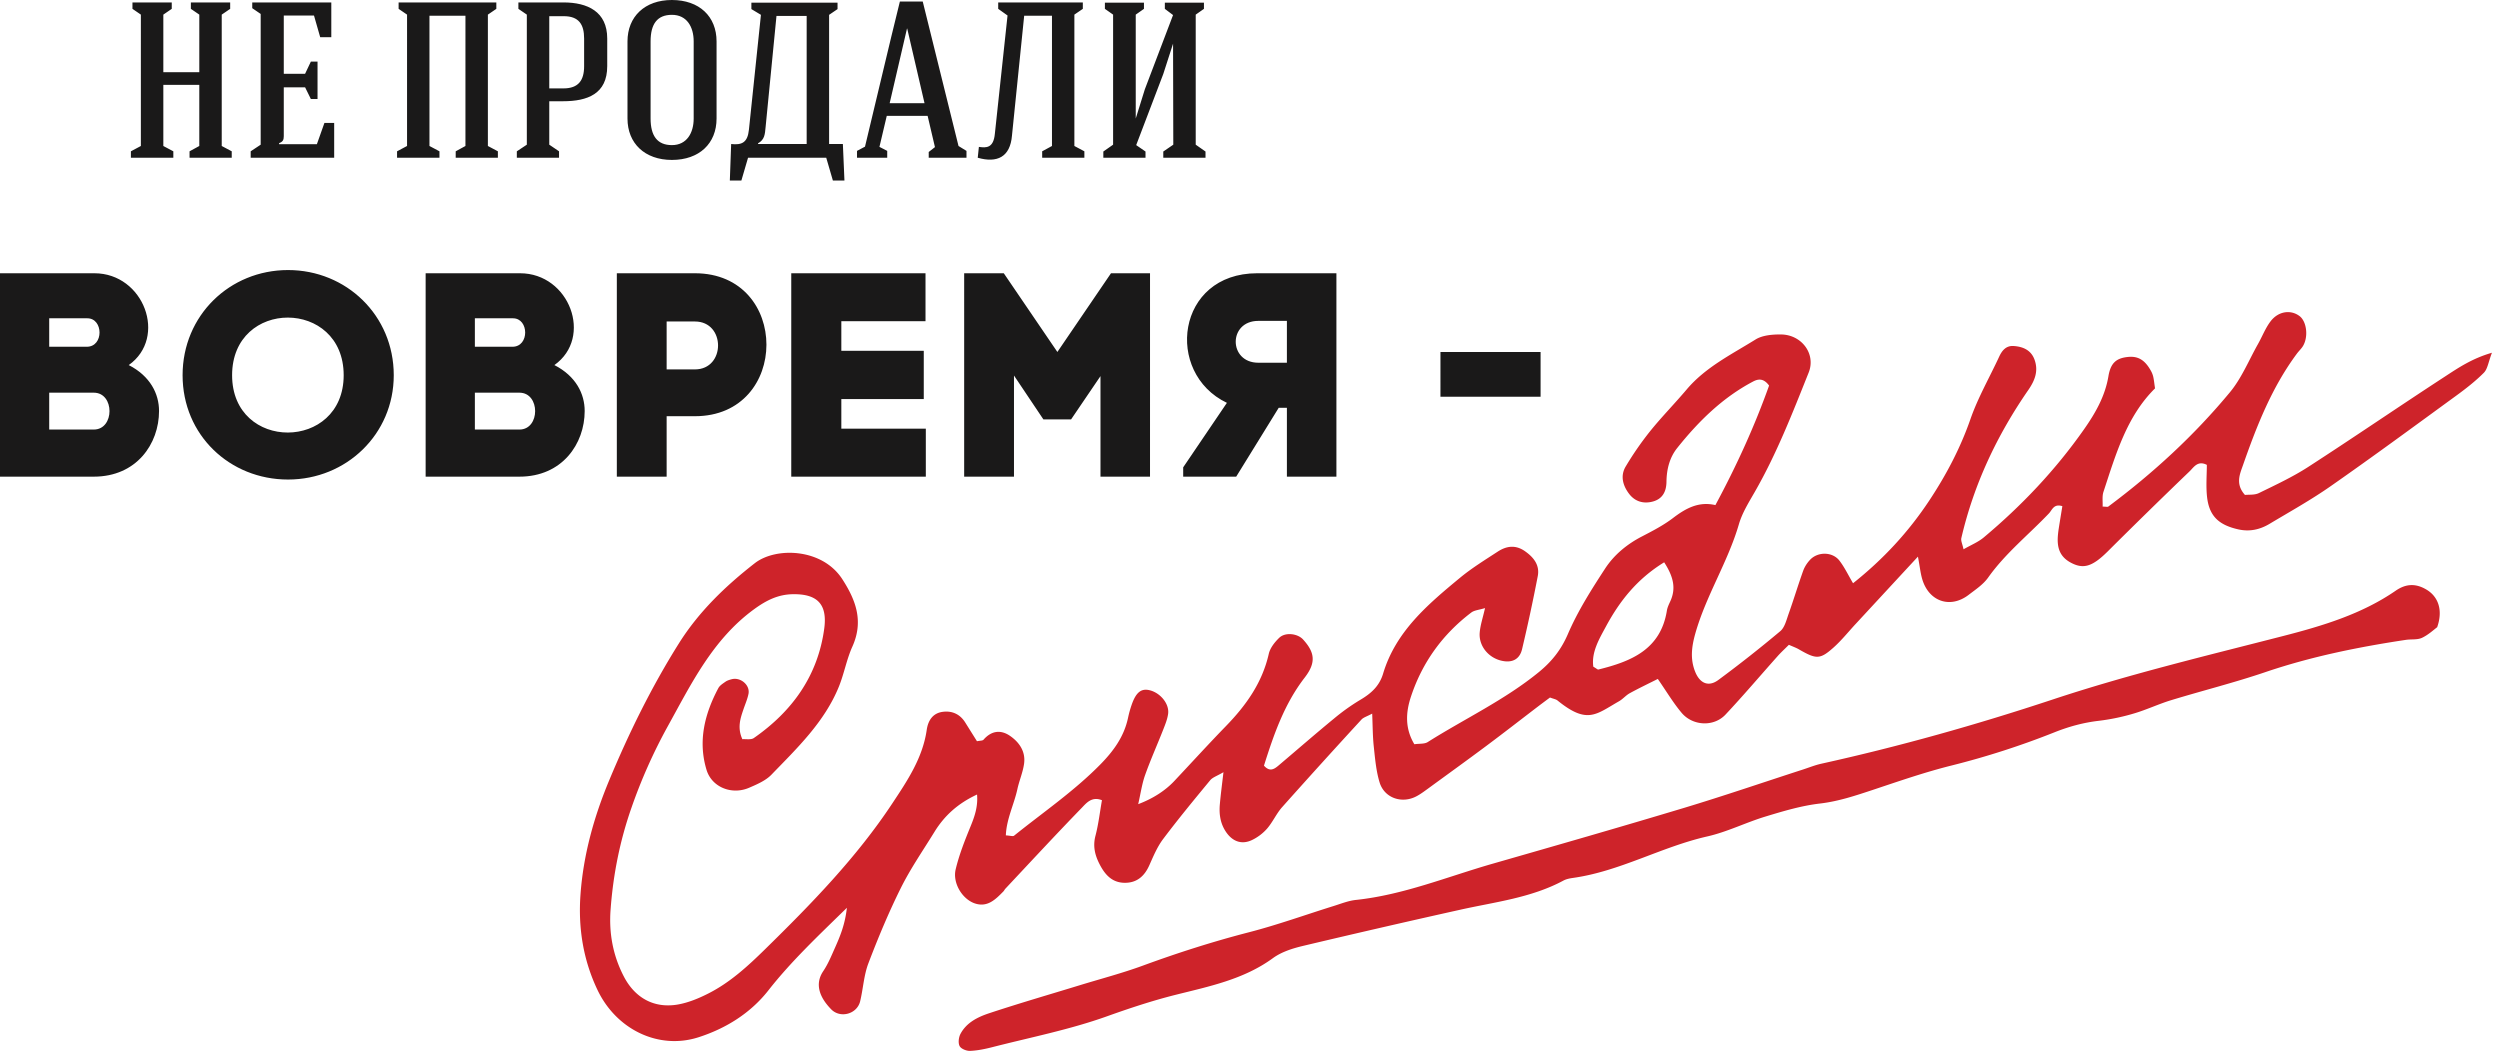
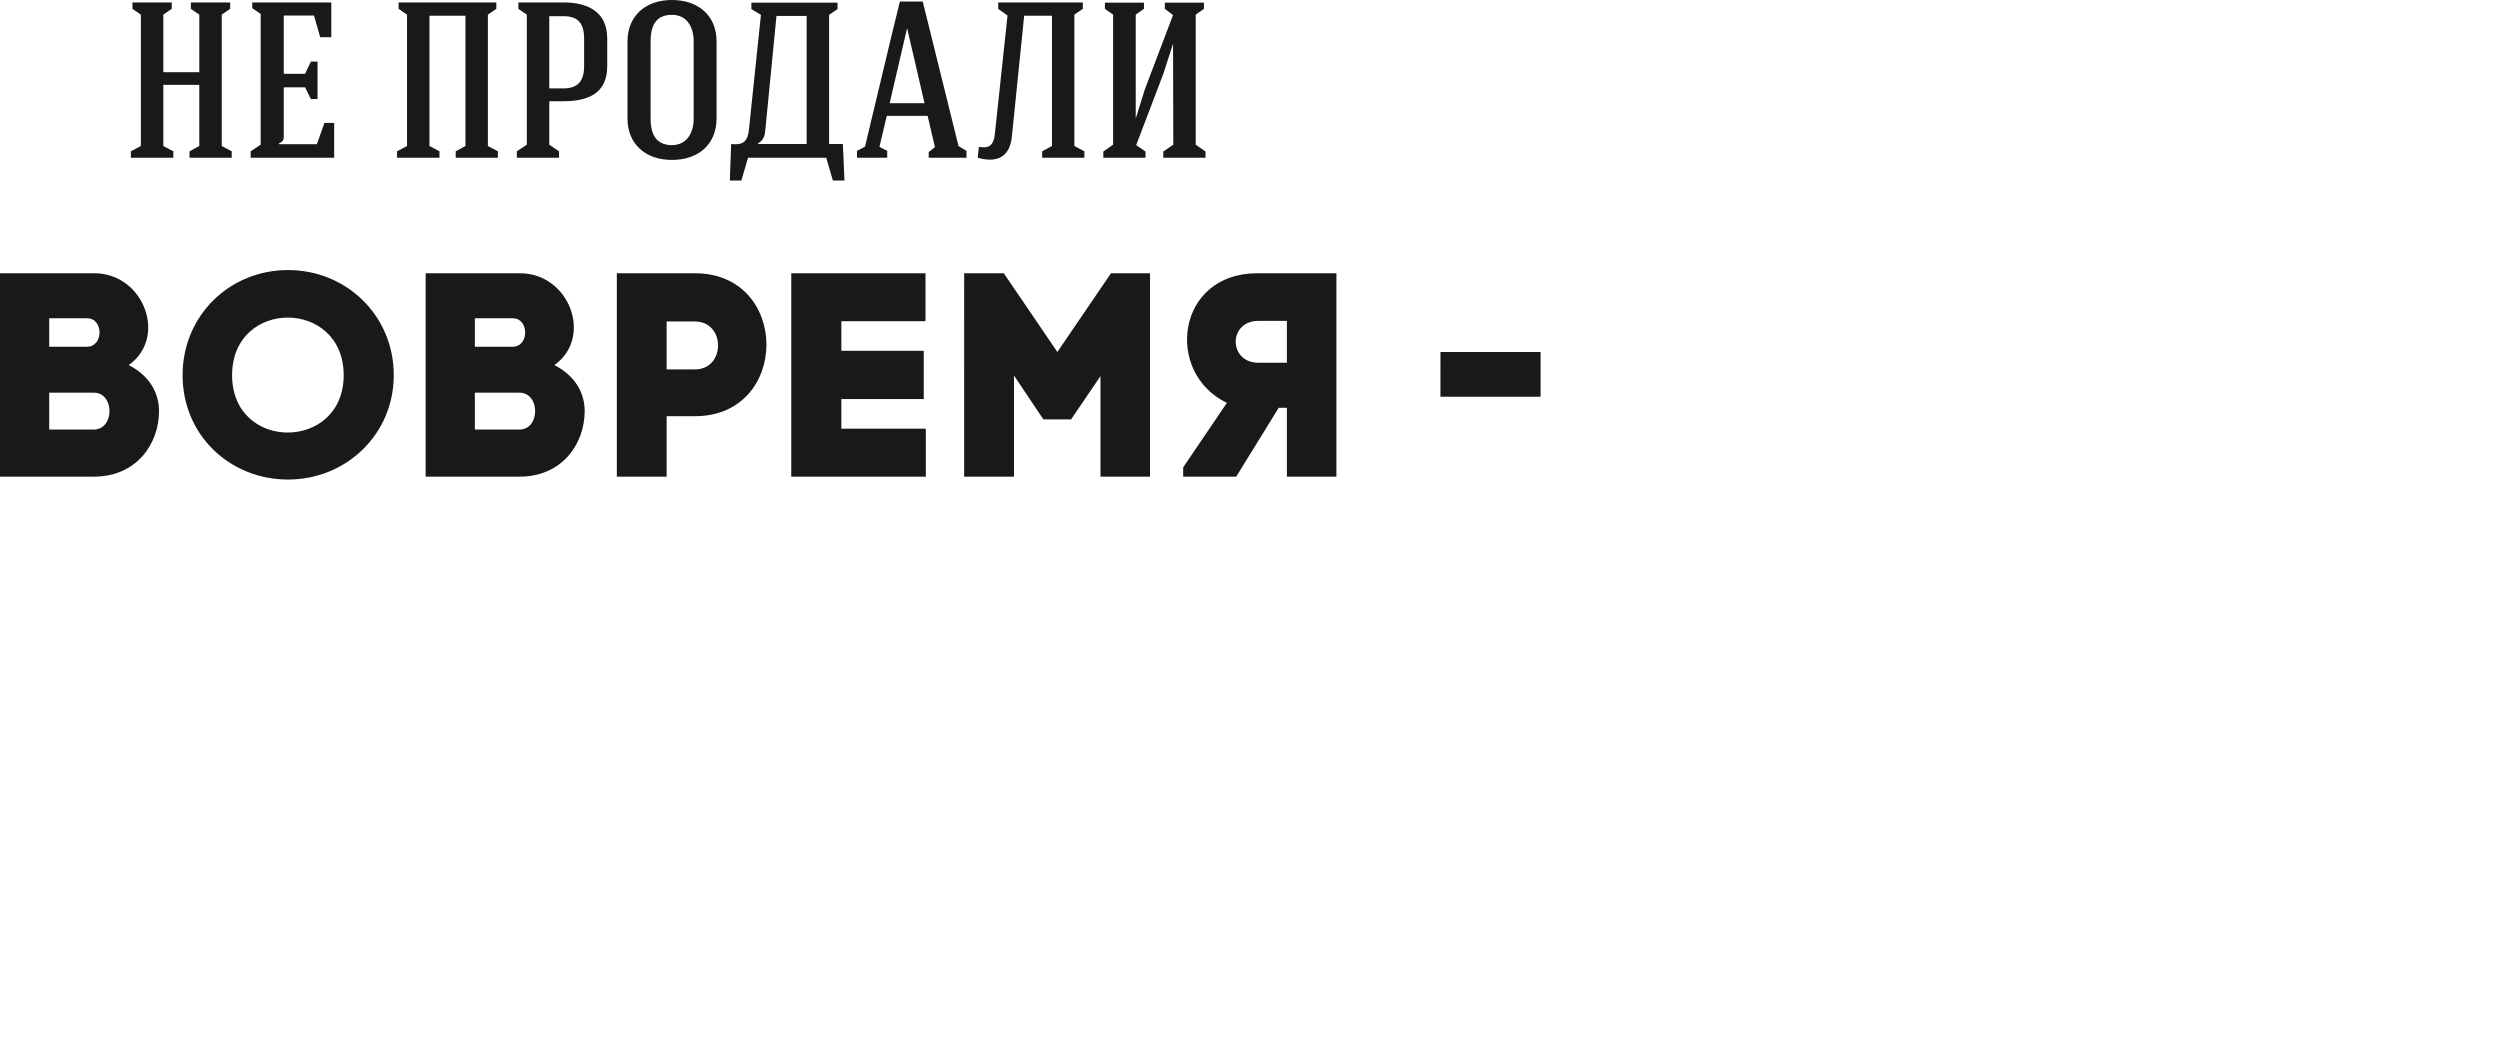
<svg xmlns="http://www.w3.org/2000/svg" width="195" height="82">
  <g fill="none" fill-rule="evenodd">
-     <path d="M129.805 43.86c-2.128 1.304-3.477 3.04-4.526 4.978-.529.979-1.163 2.031-1 3.165.255.147.338.235.394.22 2.556-.63 4.858-1.559 5.344-4.594.04-.245.154-.484.26-.715.474-1.019.25-1.94-.472-3.055zm-71.9 13.798c.28-.022.672.063.894-.091 3.004-2.089 4.996-4.862 5.492-8.541.257-1.91-.552-2.707-2.449-2.678-1.162.019-2.075.481-3.022 1.171-3.237 2.36-4.914 5.845-6.76 9.178a41.06 41.06 0 0 0-2.803 6.3c-.913 2.606-1.435 5.251-1.633 7.98-.132 1.82.187 3.559 1.036 5.19.867 1.669 2.353 2.503 4.205 2.186.823-.143 1.637-.48 2.387-.862 1.694-.857 3.087-2.138 4.426-3.452 3.601-3.53 7.119-7.136 9.918-11.365 1.18-1.78 2.373-3.554 2.689-5.74.105-.736.474-1.312 1.255-1.412.722-.094 1.341.18 1.747.83l.917 1.464c.226-.05.435-.03.515-.123.609-.697 1.336-.793 2.06-.297.73.502 1.229 1.23 1.1 2.169-.091.666-.372 1.309-.518 1.97-.262 1.208-.857 2.349-.904 3.625.335.016.551.098.643.023 2.255-1.816 4.653-3.452 6.702-5.53 1.053-1.067 1.877-2.196 2.188-3.671.071-.334.162-.665.273-.986.338-.987.745-1.315 1.399-1.16.844.2 1.558 1.062 1.452 1.841-.055.413-.22.82-.375 1.214-.468 1.192-.993 2.362-1.422 3.568-.245.692-.345 1.434-.537 2.265 1.157-.434 2.115-1.059 2.812-1.8 1.344-1.429 2.665-2.88 4.034-4.29 1.57-1.615 2.832-3.387 3.34-5.636.104-.457.461-.908.813-1.248.472-.457 1.436-.338 1.863.132.908 1 1.036 1.792.127 2.968-1.605 2.079-2.421 4.472-3.179 6.87.452.514.806.271 1.135-.008 1.434-1.212 2.85-2.448 4.3-3.64a16.216 16.216 0 0 1 2.072-1.481c.84-.495 1.491-1.067 1.786-2.05.985-3.288 3.487-5.397 5.996-7.472.917-.757 1.942-1.388 2.94-2.04.688-.45 1.4-.553 2.144-.024.682.483 1.142 1.086.984 1.926a135.552 135.552 0 0 1-1.227 5.71c-.189.792-.774 1.074-1.57.902-1.048-.224-1.823-1.162-1.732-2.208.049-.58.244-1.147.415-1.904-.47.145-.83.165-1.07.345-2.237 1.698-3.82 3.884-4.703 6.545-.412 1.237-.487 2.481.26 3.73.404-.058.791-.008 1.044-.17 2.882-1.821 5.994-3.276 8.658-5.45 1.015-.828 1.744-1.74 2.278-2.983.768-1.786 1.832-3.463 2.9-5.1.7-1.071 1.7-1.898 2.867-2.502.832-.432 1.68-.87 2.42-1.434.987-.75 1.993-1.322 3.314-1.014 1.695-3.15 3.083-6.226 4.188-9.324-.434-.586-.848-.524-1.244-.317-2.387 1.257-4.26 3.105-5.92 5.184-.604.754-.827 1.669-.84 2.635-.008.753-.299 1.343-1.076 1.547-.725.192-1.383-.006-1.836-.6-.492-.644-.708-1.414-.26-2.151a24.508 24.508 0 0 1 1.887-2.727c.91-1.129 1.93-2.166 2.866-3.273 1.471-1.736 3.491-2.725 5.367-3.892.535-.332 1.306-.397 1.97-.392 1.613.005 2.758 1.51 2.173 2.973-1.265 3.165-2.502 6.347-4.207 9.315-.464.81-.977 1.629-1.235 2.513-.86 2.952-2.56 5.56-3.397 8.516-.285 1.01-.42 1.988-.009 3.002.36.888 1.029 1.202 1.804.63a98.733 98.733 0 0 0 4.83-3.806c.345-.29.48-.867.644-1.333.4-1.121.743-2.265 1.145-3.386.112-.31.312-.612.538-.852.605-.64 1.74-.63 2.282.064.402.517.684 1.124 1.067 1.769 2.376-1.89 4.328-4.01 5.94-6.443 1.322-1.993 2.423-4.081 3.216-6.357.584-1.679 1.489-3.248 2.24-4.87.231-.499.551-.88 1.148-.833.72.052 1.34.322 1.608 1.056.324.887.032 1.63-.49 2.385-2.44 3.528-4.243 7.35-5.216 11.538-.049.212.086.469.171.876.587-.338 1.142-.56 1.576-.924 2.96-2.478 5.6-5.266 7.817-8.426.879-1.25 1.647-2.578 1.909-4.15.175-1.043.618-1.393 1.464-1.496.825-.102 1.367.208 1.847 1.07.084.147.148.31.186.474.055.245.078.5.138.9-2.212 2.185-3.062 5.155-4.02 8.064-.118.353-.05.766-.067 1.158.27.002.385.04.438 0 3.505-2.613 6.71-5.56 9.492-8.92.91-1.097 1.471-2.488 2.182-3.75.335-.59.58-1.245.987-1.781.607-.797 1.576-.927 2.26-.41.556.42.704 1.603.272 2.331-.13.217-.327.394-.48.601-1.957 2.636-3.138 5.65-4.208 8.71-.24.688-.604 1.46.159 2.31.298-.035.746.02 1.085-.145 1.301-.635 2.626-1.252 3.838-2.034 3.587-2.32 7.113-4.736 10.693-7.067 1.046-.684 2.106-1.4 3.648-1.846-.28.73-.336 1.262-.63 1.56-.657.661-1.407 1.243-2.164 1.795-3.24 2.361-6.472 4.741-9.759 7.035-1.535 1.077-3.184 1.993-4.796 2.958-.755.45-1.56.631-2.459.424-1.515-.345-2.26-1.048-2.417-2.565-.086-.823-.014-1.666-.012-2.461-.717-.367-1.024.195-1.342.5a506.355 506.355 0 0 0-6.394 6.255c-1.189 1.178-1.89 1.406-2.886.866-1.127-.61-1.088-1.623-.927-2.677.09-.575.186-1.15.278-1.723-.674-.214-.793.3-1.044.562-1.584 1.665-3.397 3.11-4.744 5.007-.384.543-.988.94-1.529 1.355-1.417 1.081-3.08.524-3.605-1.207-.144-.477-.191-.981-.342-1.781-1.744 1.883-3.298 3.567-4.855 5.248-.578.623-1.114 1.297-1.747 1.859-1.045.927-1.339.902-2.689.122-.213-.124-.45-.205-.775-.351-.293.296-.597.57-.869.874-1.36 1.524-2.68 3.084-4.077 4.571-.905.965-2.547.896-3.421-.14-.654-.776-1.176-1.661-1.857-2.643-.702.353-1.46.715-2.196 1.117-.296.165-.525.447-.818.617-1.817 1.036-2.482 1.833-4.81-.053-.12-.1-.304-.124-.585-.232-.275.204-.603.447-.928.694-1.35 1.032-2.692 2.076-4.055 3.093-1.503 1.122-3.023 2.216-4.537 3.322-.276.2-.551.407-.85.57-1.146.64-2.545.18-2.922-1.059-.27-.885-.351-1.836-.45-2.766-.09-.817-.086-1.643-.127-2.598-.413.223-.683.293-.84.467a594.933 594.933 0 0 0-6.184 6.828c-.449.505-.729 1.16-1.172 1.672a3.72 3.72 0 0 1-1.193.9c-.794.371-1.5.104-1.997-.614-.463-.67-.568-1.415-.496-2.195.066-.748.165-1.494.281-2.489-.5.295-.843.398-1.034.627-1.249 1.512-2.498 3.026-3.676 4.592-.454.605-.756 1.331-1.068 2.031-.383.867-.987 1.396-1.955 1.377-.976-.02-1.519-.65-1.933-1.457-.363-.707-.53-1.401-.318-2.21.235-.895.34-1.827.507-2.774-.79-.317-1.215.22-1.57.588-2.017 2.078-3.984 4.204-5.967 6.317-.058.062-.09.147-.15.207-.607.617-1.23 1.26-2.209.943-.992-.321-1.773-1.593-1.513-2.671.275-1.149.718-2.263 1.167-3.36.32-.782.577-1.539.499-2.469-1.51.702-2.55 1.662-3.32 2.911-.893 1.451-1.869 2.86-2.625 4.38-.949 1.907-1.772 3.883-2.53 5.873-.357.936-.406 1.983-.645 2.97-.241.99-1.542 1.349-2.254.623-.897-.916-1.312-1.957-.623-2.979.379-.562.64-1.207.918-1.83.403-.903.783-1.82.926-3.112-2.262 2.211-4.344 4.172-6.122 6.44-1.41 1.797-3.339 2.98-5.457 3.66-3.09.992-6.39-.589-7.866-3.677-1.122-2.348-1.524-4.856-1.332-7.474.226-3.1 1.052-6.045 2.236-8.888 1.538-3.693 3.301-7.283 5.435-10.68 1.557-2.48 3.64-4.481 5.927-6.263 1.634-1.269 5.253-1.178 6.821 1.248 1.087 1.678 1.666 3.31.783 5.267-.45 1-.64 2.112-1.054 3.128-1.124 2.753-3.242 4.774-5.255 6.855-.45.467-1.128.755-1.746 1.022-1.347.581-2.907-.04-3.318-1.399-.678-2.24-.15-4.361.92-6.37.113-.213.36-.363.565-.508.135-.092.308-.145.47-.187.69-.187 1.448.447 1.32 1.13-.08.41-.254.803-.39 1.203-.247.723-.496 1.45-.089 2.343zM190.1 48.922c-.25.183-.678.59-1.185.828-.366.17-.84.095-1.262.16-3.72.56-7.393 1.304-10.969 2.52-2.42.822-4.91 1.444-7.357 2.191-.977.3-1.91.746-2.888 1.032a16.37 16.37 0 0 1-2.741.571c-1.199.14-2.32.448-3.447.895a63.07 63.07 0 0 1-8.026 2.59c-2.059.513-4.073 1.212-6.089 1.884-1.375.455-2.723.914-4.19 1.084-1.428.166-2.836.587-4.219 1.007-1.538.464-3.005 1.207-4.564 1.559-3.58.814-6.808 2.72-10.472 3.235-.253.037-.52.087-.74.205-2.531 1.36-5.357 1.67-8.098 2.286a885.443 885.443 0 0 0-12.213 2.81c-.82.195-1.688.47-2.354.957-2.283 1.665-4.974 2.203-7.608 2.865-1.825.46-3.581 1.044-5.353 1.678-2.88 1.03-5.914 1.629-8.887 2.39-.576.148-1.168.274-1.757.3-.283.015-.714-.154-.828-.371-.13-.245-.077-.688.066-.957.472-.886 1.356-1.317 2.242-1.61 2.348-.778 4.726-1.466 7.092-2.192 1.63-.498 3.284-.932 4.882-1.517 2.724-1 5.477-1.88 8.29-2.607 2.232-.577 4.409-1.364 6.612-2.05.57-.179 1.144-.41 1.73-.471 3.687-.392 7.1-1.8 10.619-2.813 4.996-1.433 9.995-2.868 14.972-4.366 3.105-.937 6.174-1.989 9.26-2.988.487-.158.967-.353 1.464-.462 6.091-1.347 12.099-3.04 18.005-4.996 5.935-1.969 11.985-3.413 18.024-4.967 3.04-.782 6.105-1.701 8.754-3.528.81-.557 1.566-.574 2.386-.093.93.546 1.32 1.603.849 2.941" fill="#CE232A" />
    <path d="M3.838 33.505h3.477c1.635 0 1.635-2.876 0-2.876H3.838v2.876zm0-6.458h2.93c1.343 0 1.297-2.22.046-2.22H3.838v2.22zm3.524-5.733c3.861 0 5.724 5.007 2.68 7.162 1.68.86 2.363 2.243 2.363 3.58 0 2.56-1.75 5.123-5.09 5.123H0V21.314h7.362zm19.445 7.954c0-5.983-8.703-6.006-8.703 0 0 5.985 8.703 5.937 8.703 0zm-4.34-8.204c4.544 0 8.246 3.535 8.246 8.204 0 4.601-3.702 8.136-8.246 8.136-4.545 0-8.225-3.468-8.225-8.136 0-4.669 3.68-8.204 8.225-8.204zm14.572 12.441h3.476c1.635 0 1.635-2.876 0-2.876H37.04v2.876zm0-6.458h2.93c1.342 0 1.297-2.22.045-2.22H37.04v2.22zm3.523-5.733c3.861 0 5.724 5.007 2.68 7.162 1.681.86 2.363 2.243 2.363 3.58 0 2.56-1.75 5.123-5.09 5.123H33.2V21.314h7.362zm13.64 7.5c2.408 0 2.408-3.738 0-3.738h-2.204v3.738h2.204zm0-7.5c7.451 0 7.429 11.15 0 11.15h-2.204v4.715h-3.885V21.314h6.09zm11.423 12.124h6.589v3.741H61.718V21.314H72.19v3.738h-6.566v2.312h6.43v3.762h-6.43v2.312m13.467 3.741h-3.886V21.314h3.09l4.18 6.14 4.182-6.14h3.044V37.18h-3.863v-7.843l-2.293 3.376h-2.16l-2.294-3.422v7.889m21.287-12.151H98.15c-2.362 0-2.339 3.264 0 3.264h2.228V25.03zm-.638 6.778l-3.316 5.372h-4.135v-.727l3.409-5.03c-4.885-2.336-3.954-10.108 2.362-10.108h6.18V37.18h-3.862v-5.372h-.638zm12.615-.862h7.811v-3.49h-7.81zM10.332.69v-.5h3.065v.5l-.657.45v4.493h2.806V1.14l-.658-.45v-.5h3.066v.5l-.659.45v10.247l.78.415v.502h-3.29v-.502l.76-.415V6.618H12.74v4.77l.78.414v.502h-3.31v-.502l.778-.415V1.14l-.657-.45m15.735 11.614h-6.513v-.502l.78-.517V1.087l-.658-.45V.19h6.167v2.713h-.866l-.485-1.694h-2.356v4.545h1.663l.45-.95h.52v2.92h-.52l-.45-.914h-1.663v3.818c0 .277-.069.431-.364.536v.086h2.945l.589-1.66h.761v2.714m7.432-.917l.781.415v.502h-3.308v-.502l.779-.415V1.14l-.658-.45v-.5h7.622v.5l-.659.45v10.247l.78.415v.502h-3.29v-.502l.76-.415V1.227h-2.807v10.16m9.345-10.125v5.633h1.108c1.162 0 1.61-.622 1.61-1.729v-2.16c0-1.107-.414-1.744-1.592-1.744h-1.126zm4.52 3.904c0 2.16-1.542 2.731-3.445 2.731h-1.075v3.388l.762.517v.502h-3.292v-.502l.78-.517V1.14l-.658-.45v-.5h3.516c1.87 0 3.413.707 3.413 2.816v2.16zm3.383 4.079c0 1.347.52 2.074 1.663 2.074 1.16 0 1.698-.95 1.698-2.074V3.231c0-1.142-.538-2.074-1.698-2.074-1.143 0-1.663.71-1.663 2.074v6.014zm5.146 0c0 1.952-1.353 3.23-3.483 3.23-2.115 0-3.465-1.294-3.465-3.23V3.231c0-1.936 1.35-3.231 3.465-3.231 2.13 0 3.483 1.278 3.483 3.23v6.015zm3.824.673c-.053.555-.07.97-.589 1.263v.051h3.793V1.245h-2.355l-.849 8.673zm-.363-8.761l-.745-.448V.207h6.72V.71l-.658.448v10.075h1.074l.123 2.85h-.902l-.518-1.778h-6.1l-.52 1.779h-.9l.103-2.85c.815.086 1.283-.088 1.387-1.123l.936-8.953zm10.04 6.895h2.72l-1.351-5.824h-.017l-1.352 5.824zm-.796 3.405l.606.312v.535h-2.356v-.535l.623-.33c.866-3.576 1.838-7.759 2.72-11.317h1.784l2.79 11.266.622.382v.535H72.44v-.45l.486-.38-.571-2.436h-3.188l-.571 2.419zM79.886 1.226l-.952 9.35c-.138 1.676-1.16 2.16-2.67 1.728l.089-.847c.57.085 1.142.105 1.246-1.02l.989-9.228L77.86.69v-.5h6.6v.5l-.659.45v10.247l.78.415v.502H81.29v-.502l.764-.415V1.227h-2.168M90.858.207h3.05V.69l-.642.45v10.145l.764.534v.485h-3.294v-.485l.781-.534c0-2.507-.018-5.376-.018-7.88l-.763 2.366-2.113 5.548.727.5v.485h-3.29v-.485l.762-.534V1.14l-.64-.45V.207h3.047V.69l-.641.45v8.105l.71-2.28 2.2-5.791-.64-.484V.207" fill="#1A1919" />
  </g>
</svg>